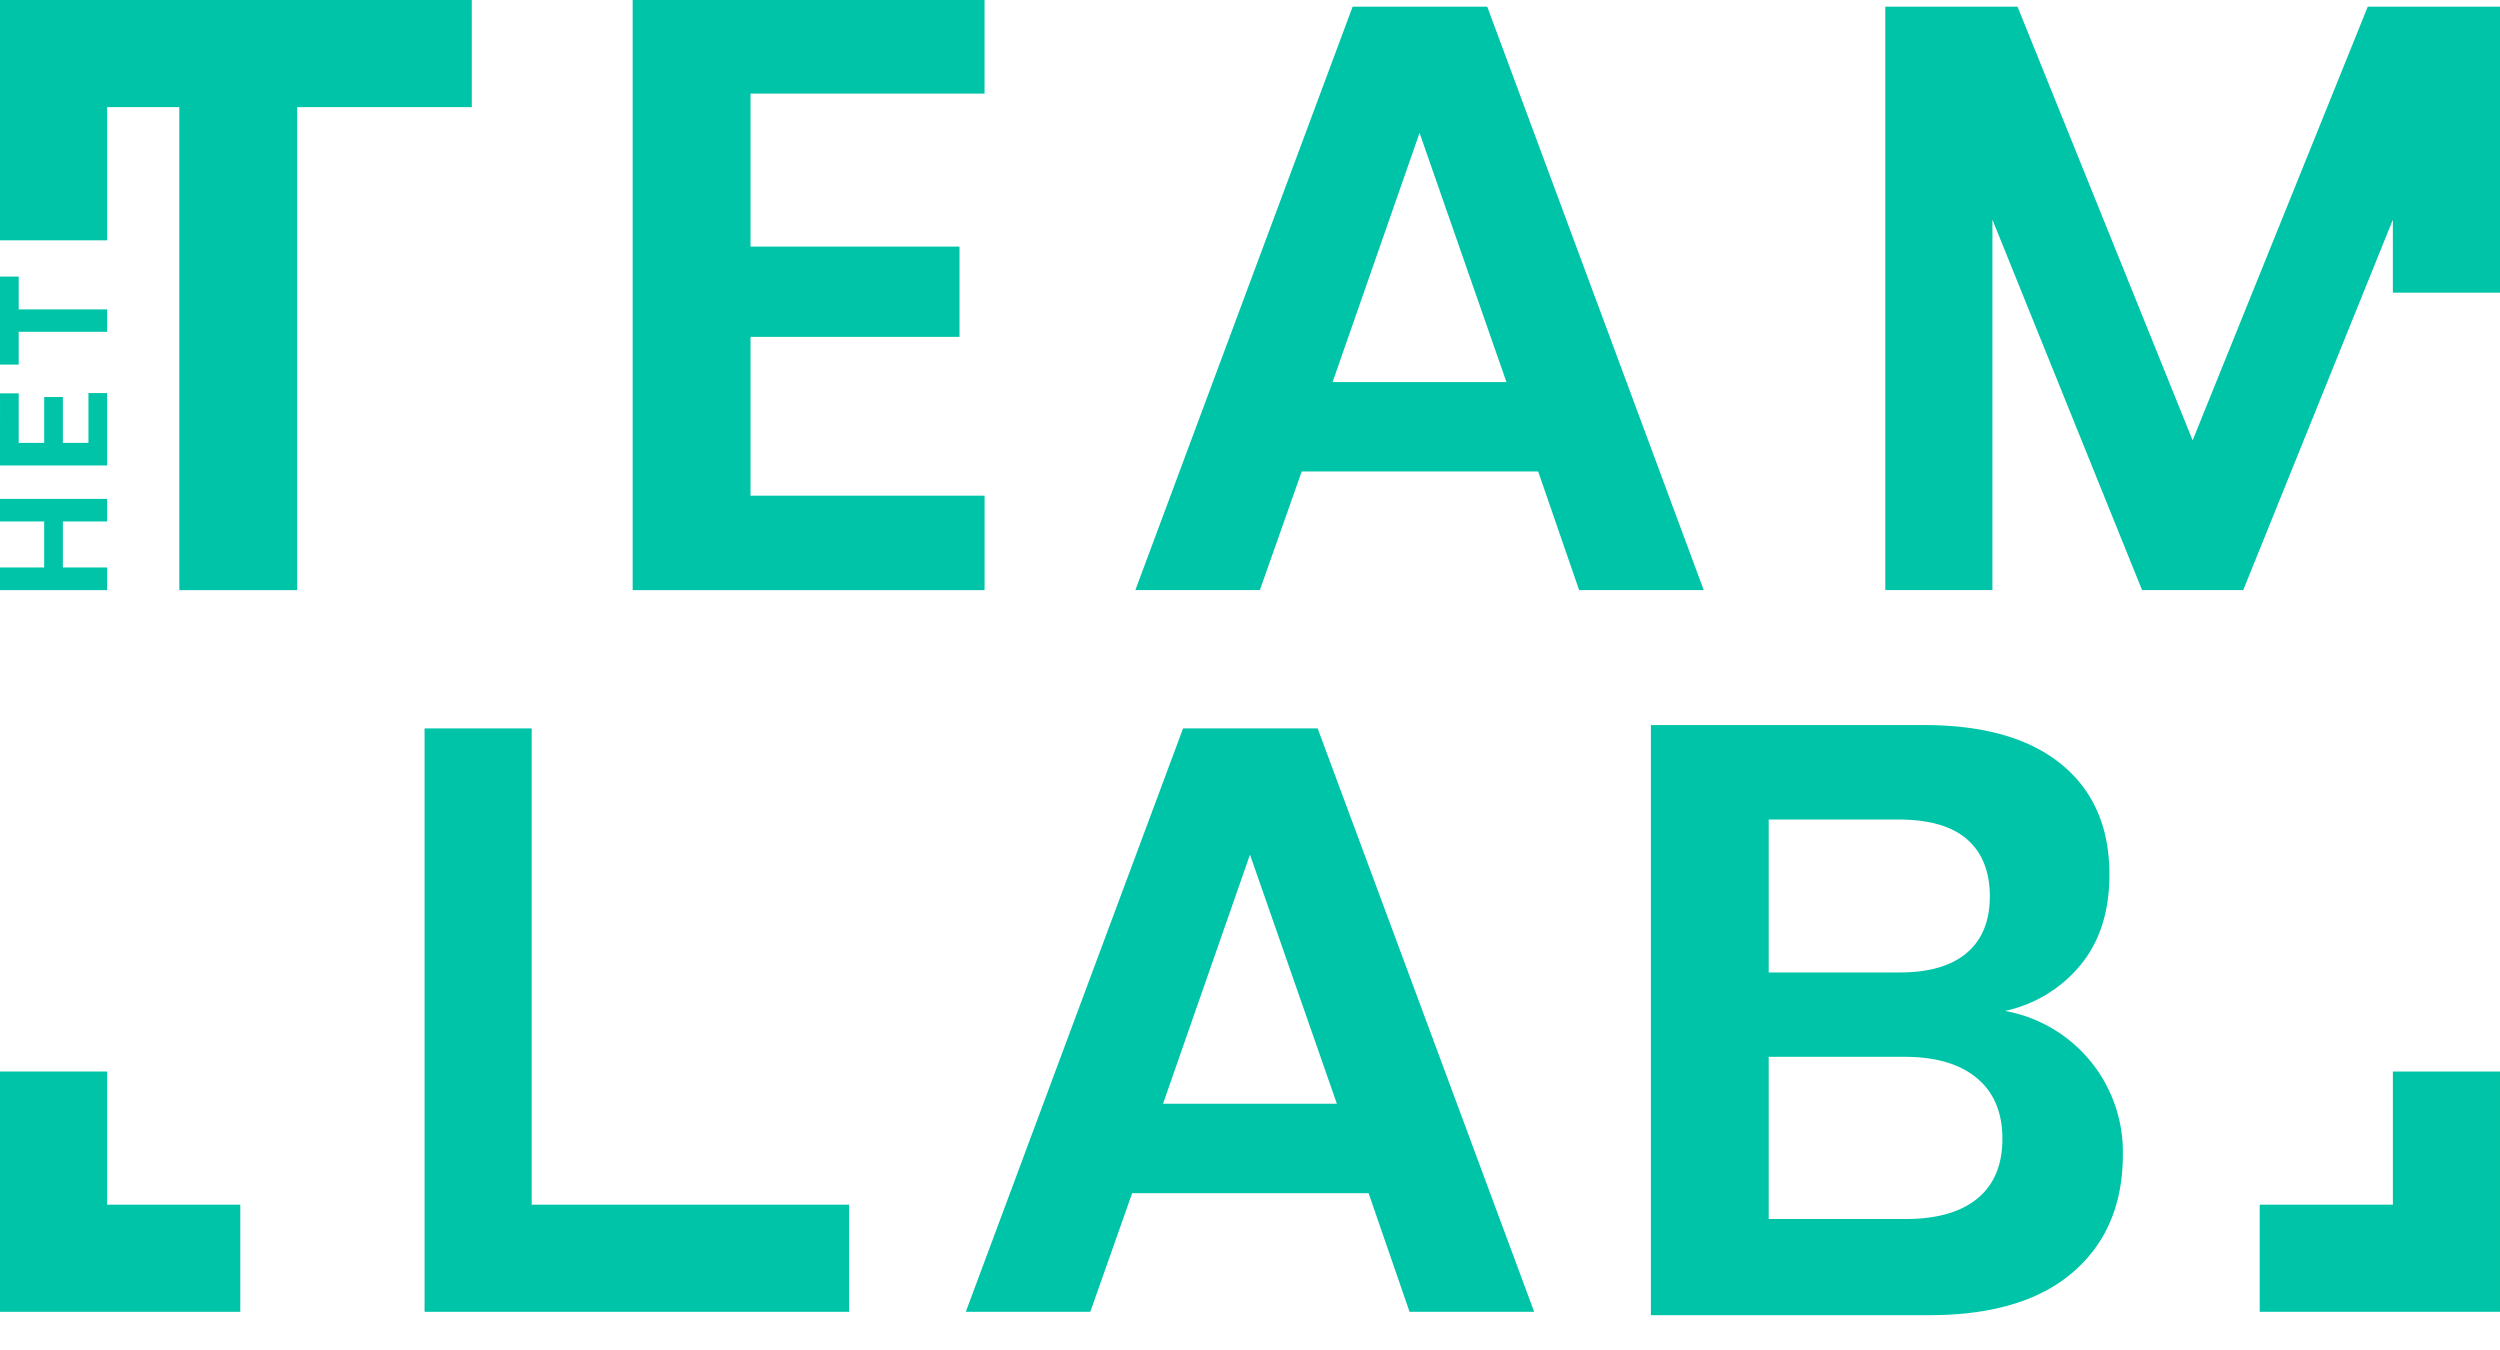
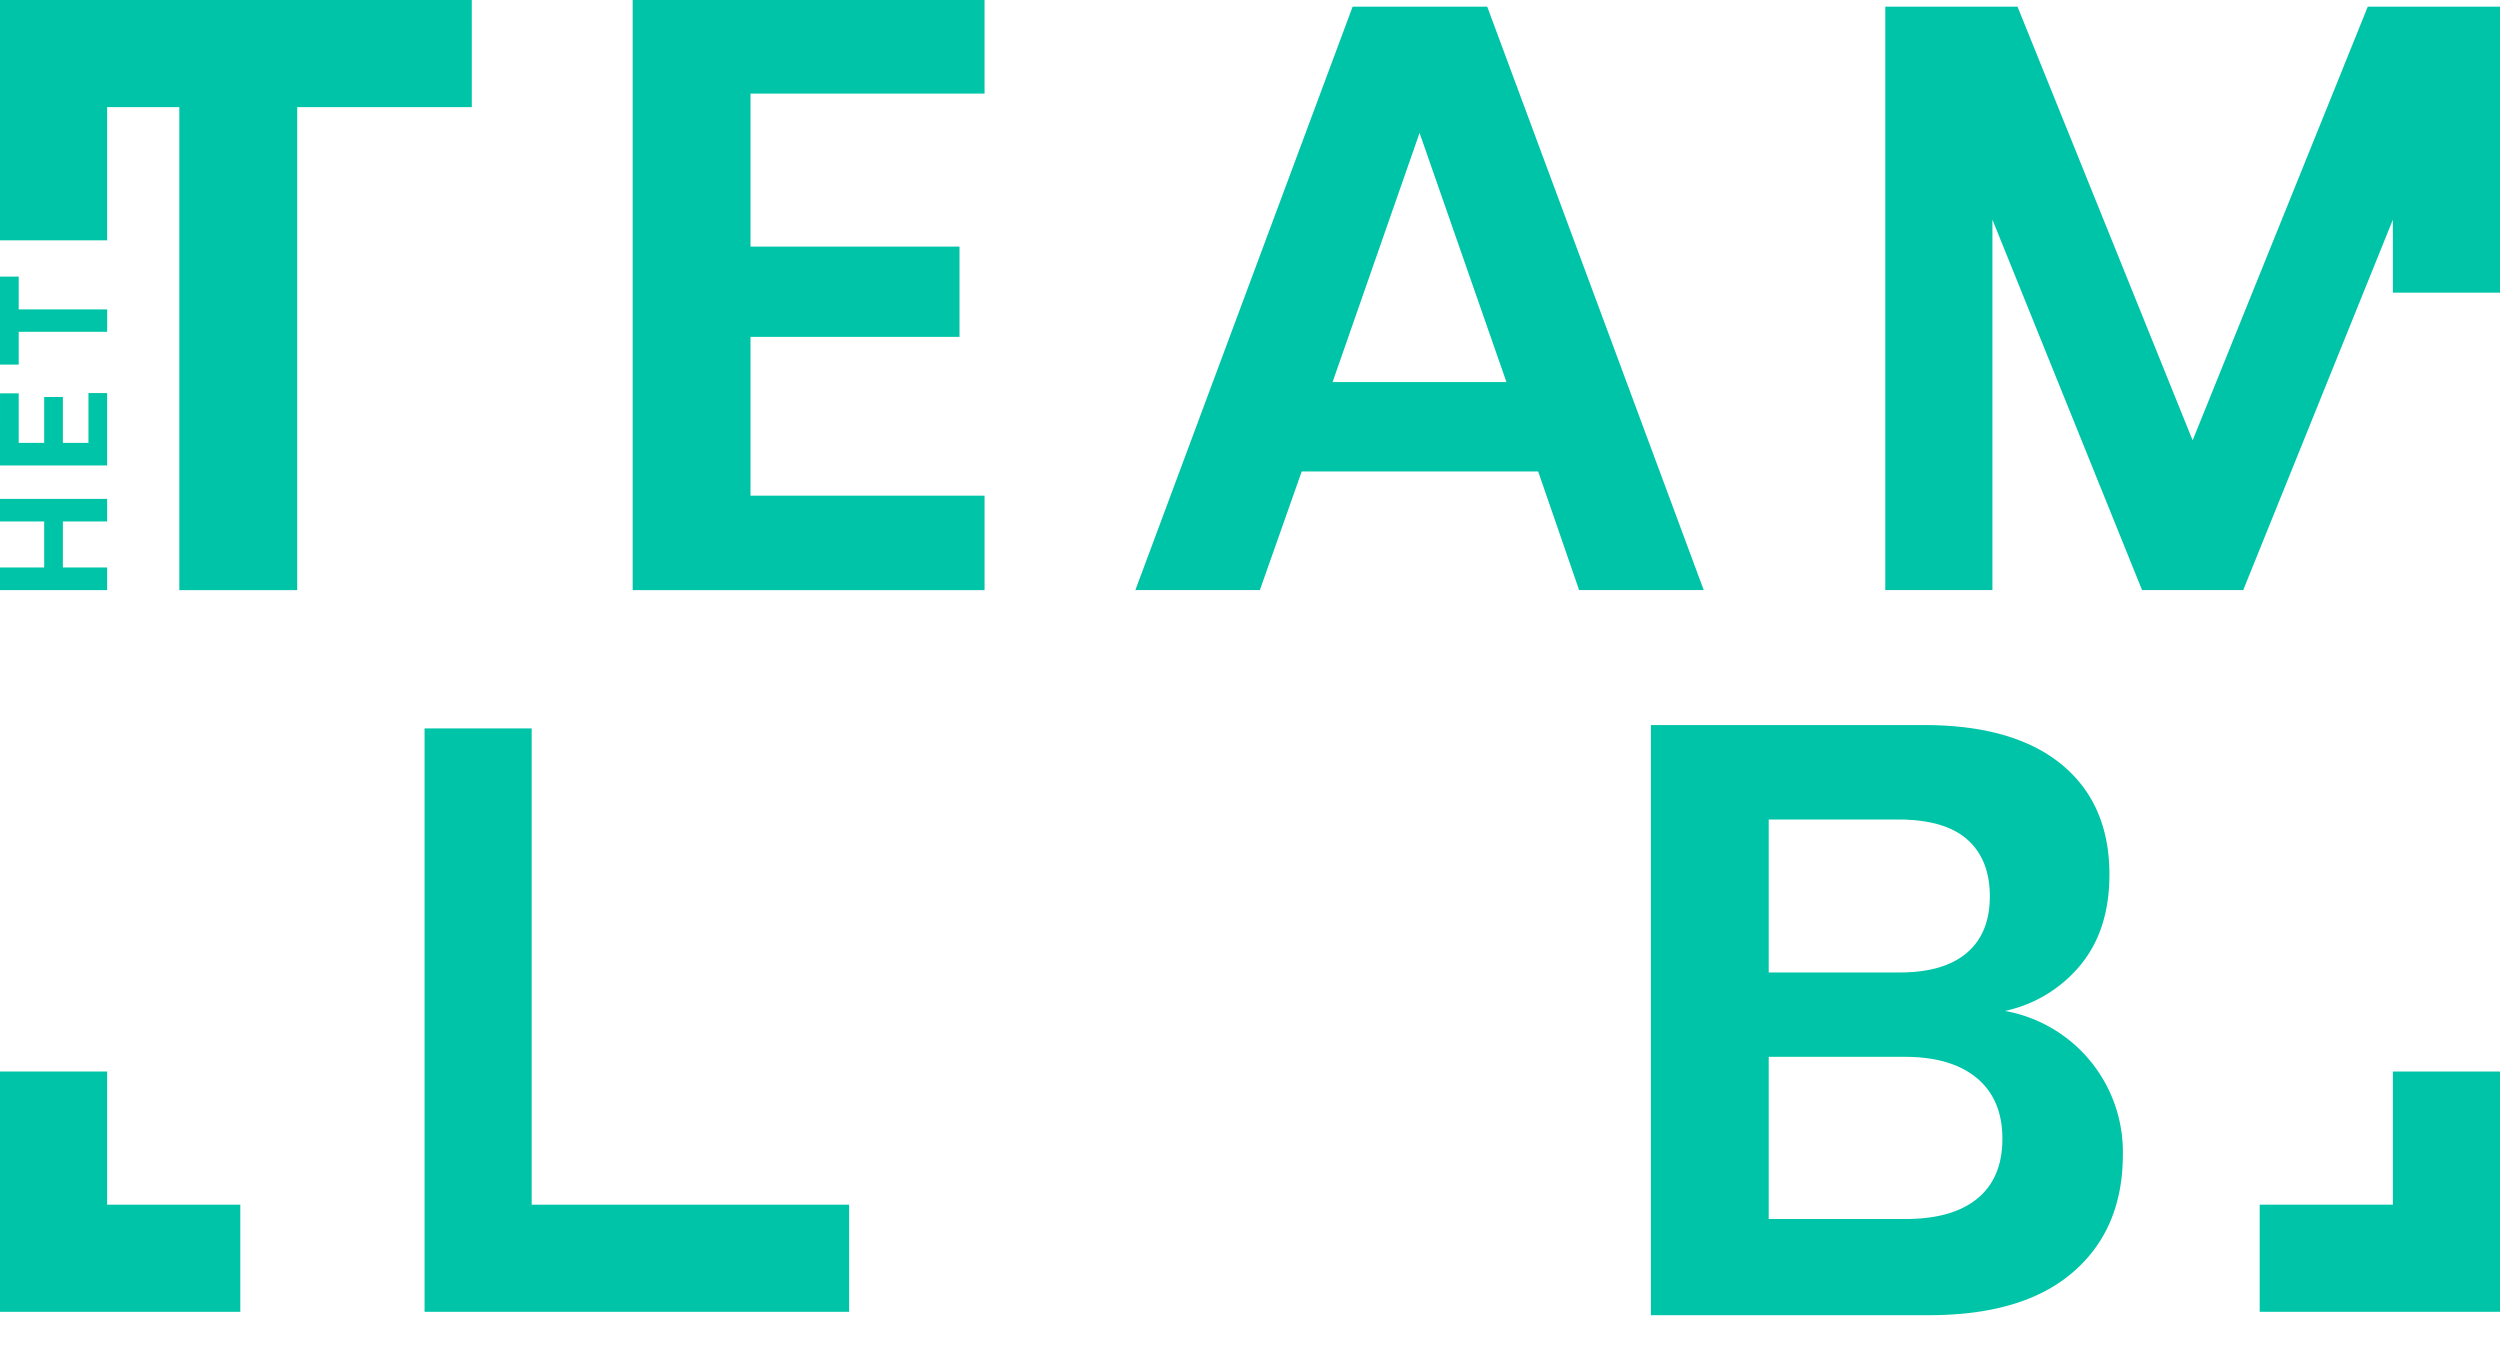
<svg xmlns="http://www.w3.org/2000/svg" width="500" height="270" viewBox="0 0 500 270">
  <defs>
    <style>.a{fill:#fff;stroke:#707070;}.b{clip-path:url(#a);}.c{fill:#00c4a7;}</style>
    <clipPath id="a">
      <rect class="a" width="500" height="270" transform="translate(133 -646)" />
    </clipPath>
  </defs>
  <g class="b" transform="translate(-133 646)">
    <g transform="translate(-505.861 -1064.123)">
      <path class="c" d="M724.612,517.257H677.8V485.493H719.6V467.439H677.8V436.846h46.808V418.123H654.232V536.147h70.379Z" transform="translate(111.163 0)" />
      <path class="c" d="M736.819,418.285H709.9L666.446,534.969h24.9l8.371-23.724h47.291l8.191,23.724h24.925Zm-30.927,75.073,17.394-49.826,17.376,49.826Z" transform="translate(199.487 1.173)" />
-       <path class="c" d="M705.781,435.821,662.326,552.5h24.9l8.372-23.724h47.291l8.19,23.724h24.926L732.7,435.821Zm-4.009,75.064,17.394-49.826,17.377,49.826Z" transform="translate(169.693 127.987)" />
      <path class="c" d="M660.287,444.157H638.861v48.06h48.061V470.791H660.287Z" transform="translate(0 188.269)" />
      <path class="c" d="M670.6,435.821H649.177V552.5h84.912V531.075H670.6Z" transform="translate(74.597 127.985)" />
      <path class="c" d="M720.4,470.791H693.764v21.426h48.06v-48.06H720.4Z" transform="translate(397.036 188.269)" />
      <path class="c" d="M749.788,492.916a26.834,26.834,0,0,0,15.122-9.2q5.766-7.013,5.771-18.06c0-9.475-3.194-16.809-9.606-22.069q-9.619-7.853-27.5-7.844h-54.6V553.765h55.613q18.88,0,28.828-8.619,9.94-8.594,9.952-23.485a28.656,28.656,0,0,0-23.576-28.745Zm-47.25-38.285h25.848q9.36,0,13.878,4.009c3,2.659,4.5,6.462,4.5,11.368,0,4.89-1.522,8.668-4.593,11.286s-7.548,3.926-13.442,3.926H702.538Zm41.743,75.8c-3.351,2.749-8.158,4.1-14.4,4.1H702.538V502.094h27.173q9.371,0,14.479,4.272c3.392,2.832,5.087,6.882,5.087,12.117S747.6,527.7,744.281,530.428Z" transform="translate(290.064 127.394)" />
      <path class="c" d="M638.861,443.96v4.53h21.426v-4.53h-8.852v-9.2h8.852v-4.519H638.861v4.519H647.7v9.2Z" transform="translate(0 87.657)" />
      <path class="c" d="M638.861,442.153h21.426V427.674h-3.736v9.949h-5.116v-9.164H647.7v9.164h-5.1v-9.907h-3.735Z" transform="translate(0 69.067)" />
      <path class="c" d="M638.861,424.844v17.6H642.6v-6.56h17.691V431.4H642.6v-6.559Z" transform="translate(0 48.604)" />
      <path class="c" d="M733.217,418.123H638.861v48.06h21.426V439.549h14.437v96.6H698.3v-96.6h34.921Z" transform="translate(0 0)" />
      <path class="c" d="M781.163,418.285l-8.644,21.427-26.382,65.311v0l-35.026-86.738H684.667v116.68h21.426V460.885l29.92,74.062v.021h10.124v0h10.124v-.021l29.921-74.062v14.6h21.427V418.285Z" transform="translate(331.252 1.17)" />
    </g>
  </g>
</svg>